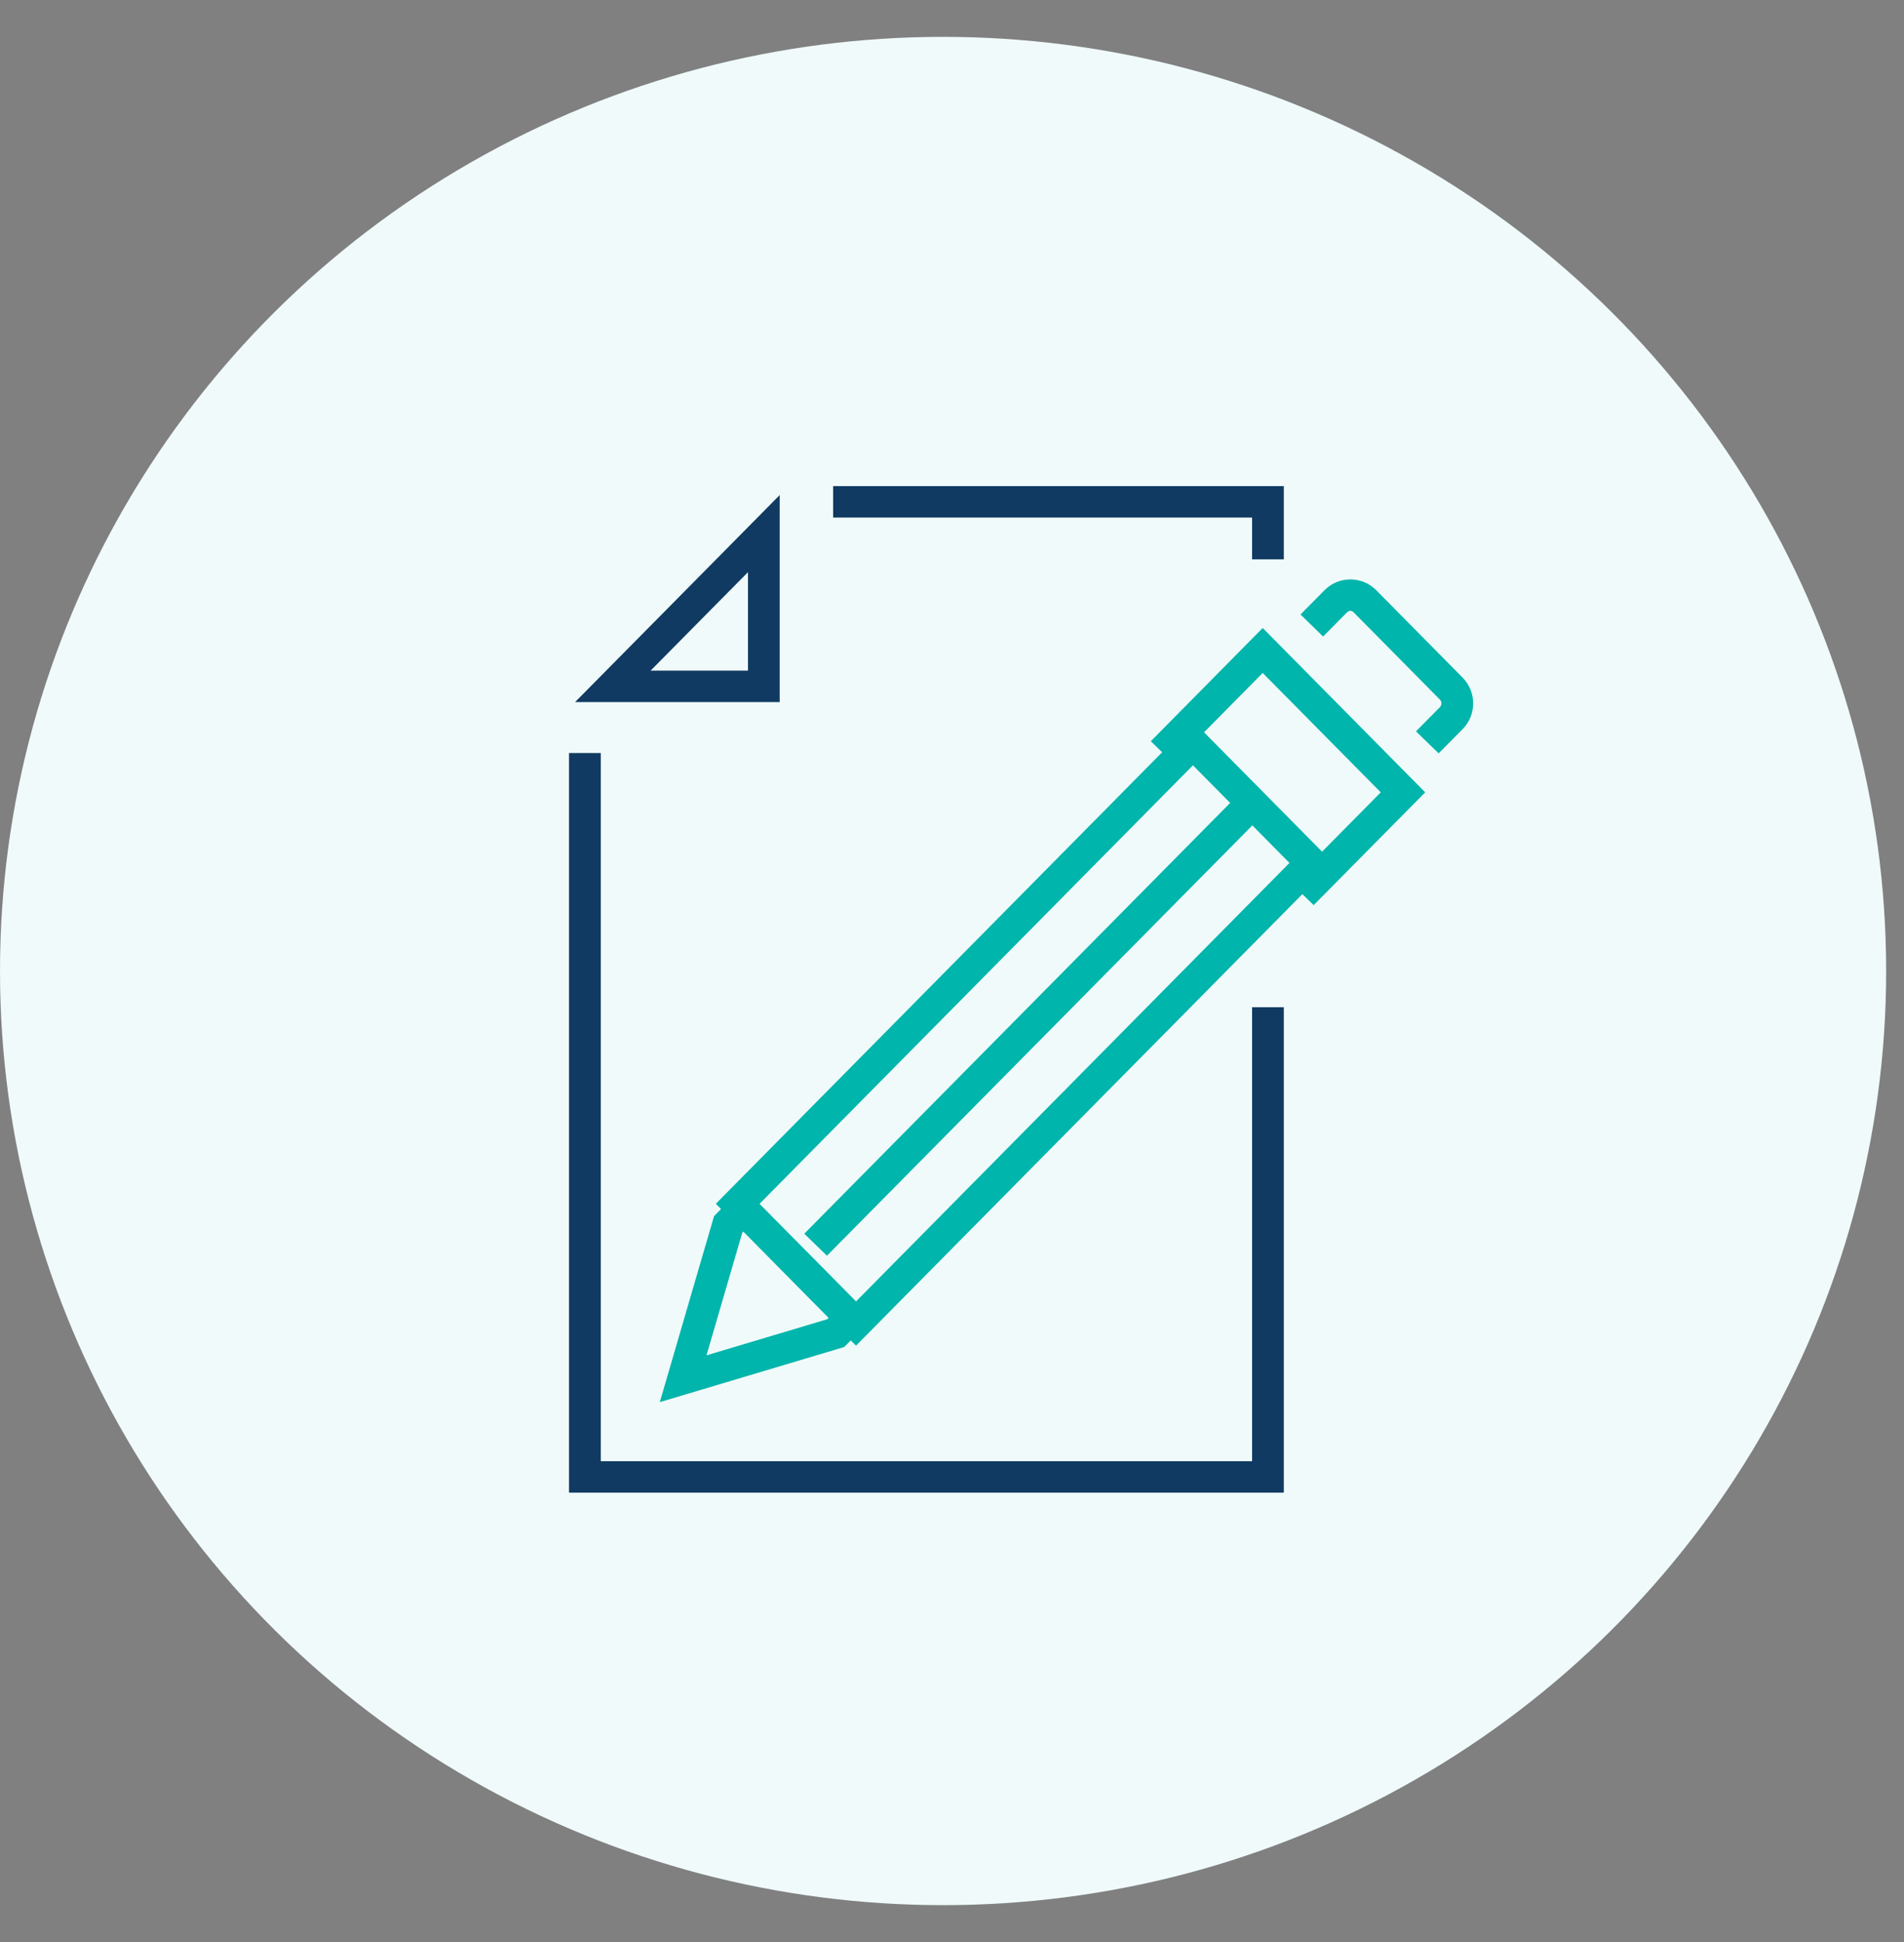
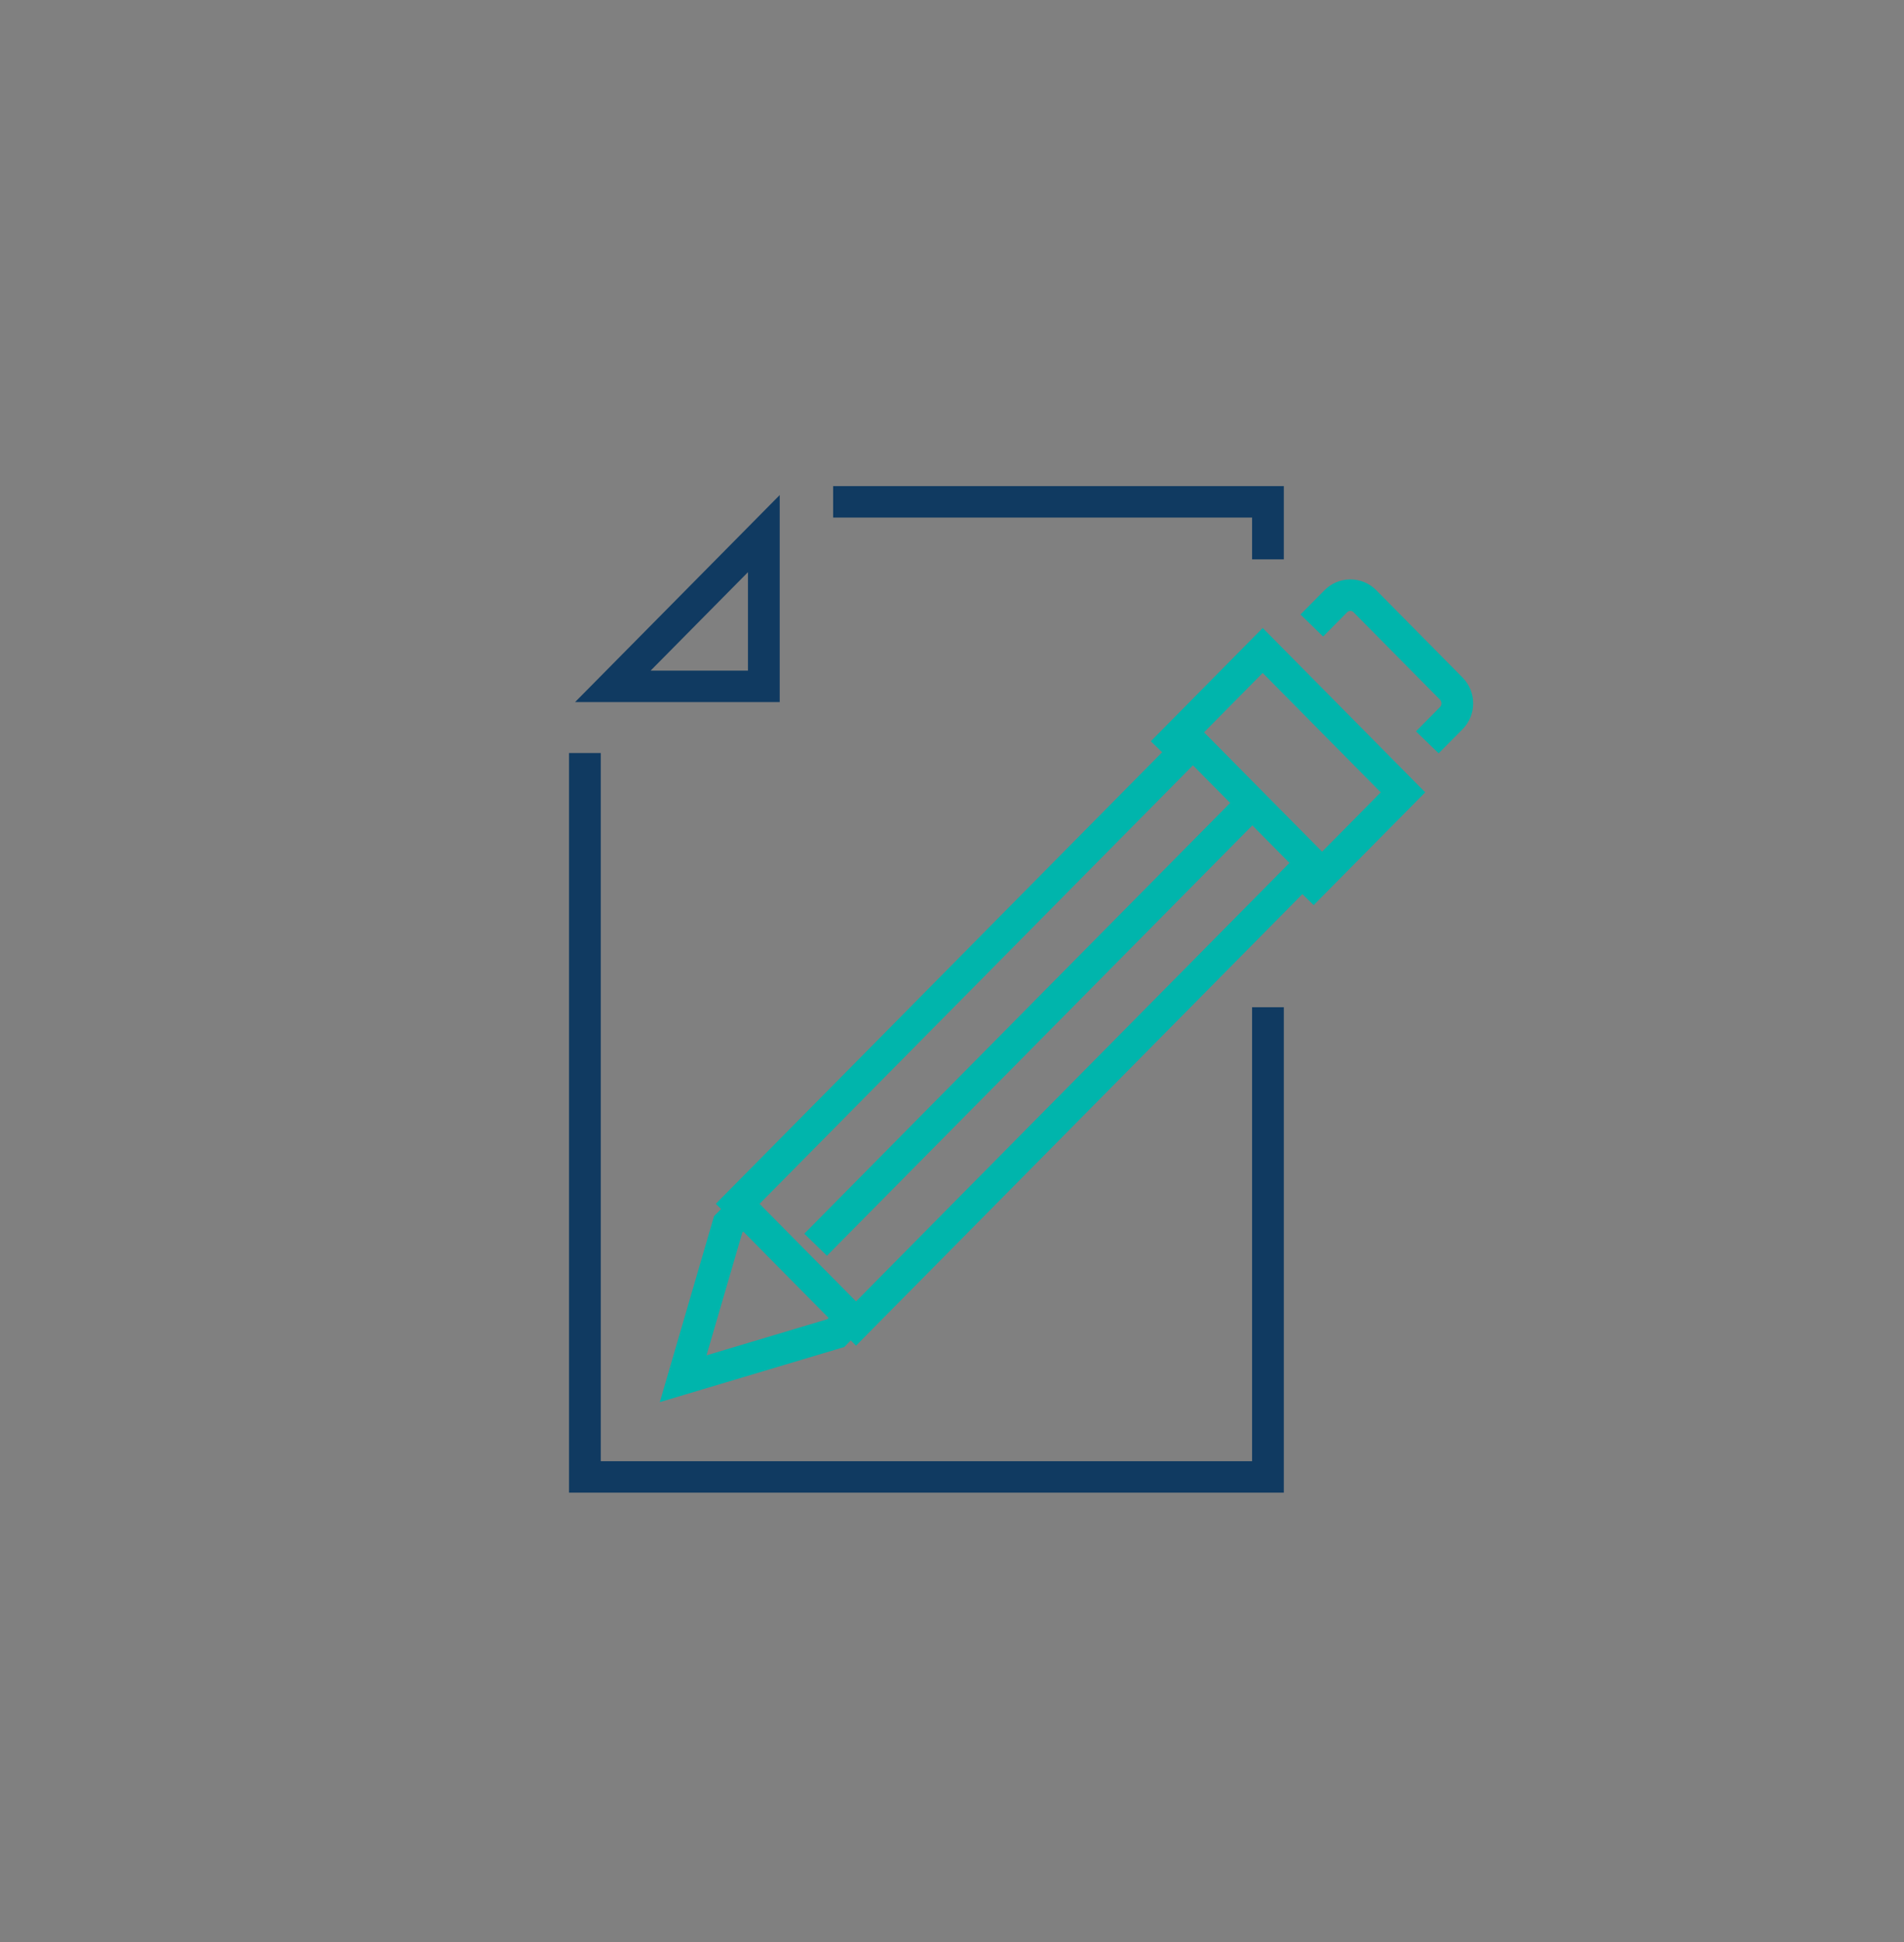
<svg xmlns="http://www.w3.org/2000/svg" width="51" height="52" viewBox="0 0 51 52" fill="none">
  <rect x="0" y="0" width="51" height="52" fill="#808080" stroke="none" />
-   <ellipse cx="25.261" cy="26" rx="25.261" ry="25.013" fill="#F0FAFA" />
  <g clip-path="url(#clip0_2938_4632)">
    <path d="M17.673 37.544L19.126 32.564L19.705 31.977L20.313 32.566L19.884 33.002L18.924 36.291L22.159 35.324L22.587 34.891L23.194 35.48L22.614 36.068L17.673 37.544Z" fill="#00B5AC" />
    <path d="M31.954 20.492L34.539 23.106L22.93 34.847L20.345 32.234L31.954 20.492ZM31.954 19.308L19.174 32.233L22.929 36.032L35.711 23.106L31.954 19.308Z" fill="#00B5AC" />
    <path d="M33.864 21.778L33.257 21.189L21.543 33.034L22.15 33.624L33.864 21.778Z" fill="#00B5AC" />
    <path d="M35.188 24.236L34.581 23.647L36.984 21.216L33.822 18.019L31.432 20.438L30.825 19.848L33.822 16.815L38.175 21.216L35.188 24.236Z" fill="#00B5AC" />
    <path d="M38.535 20.172L37.928 19.583L38.57 18.934C38.623 18.88 38.623 18.788 38.57 18.734L36.256 16.394C36.226 16.363 36.193 16.357 36.17 16.357C36.148 16.357 36.114 16.363 36.084 16.394L35.441 17.044L34.834 16.454L35.477 15.805C35.66 15.618 35.907 15.515 36.169 15.515C36.17 15.515 36.17 15.515 36.17 15.515C36.432 15.515 36.679 15.617 36.864 15.804L39.178 18.145C39.554 18.525 39.554 19.143 39.178 19.523L38.535 20.172Z" fill="#00B5AC" />
    <path d="M34.388 39.968H15.242V20.164H16.092V39.126H33.538V26.97H34.388V39.968Z" fill="#103A61" />
    <path d="M34.388 14.978H33.538V13.859H22.316V13.017H34.388V14.978Z" fill="#103A61" />
    <path d="M20.885 18.799H15.404L20.885 13.256V18.799ZM17.427 17.957H20.035V15.32L17.427 17.957Z" fill="#103A61" />
  </g>
  <defs>
    <clipPath id="clip0_2938_4632">
      <rect width="27.21" height="26.951" fill="white" transform="translate(13.745 13.017)" />
    </clipPath>
  </defs>
</svg>